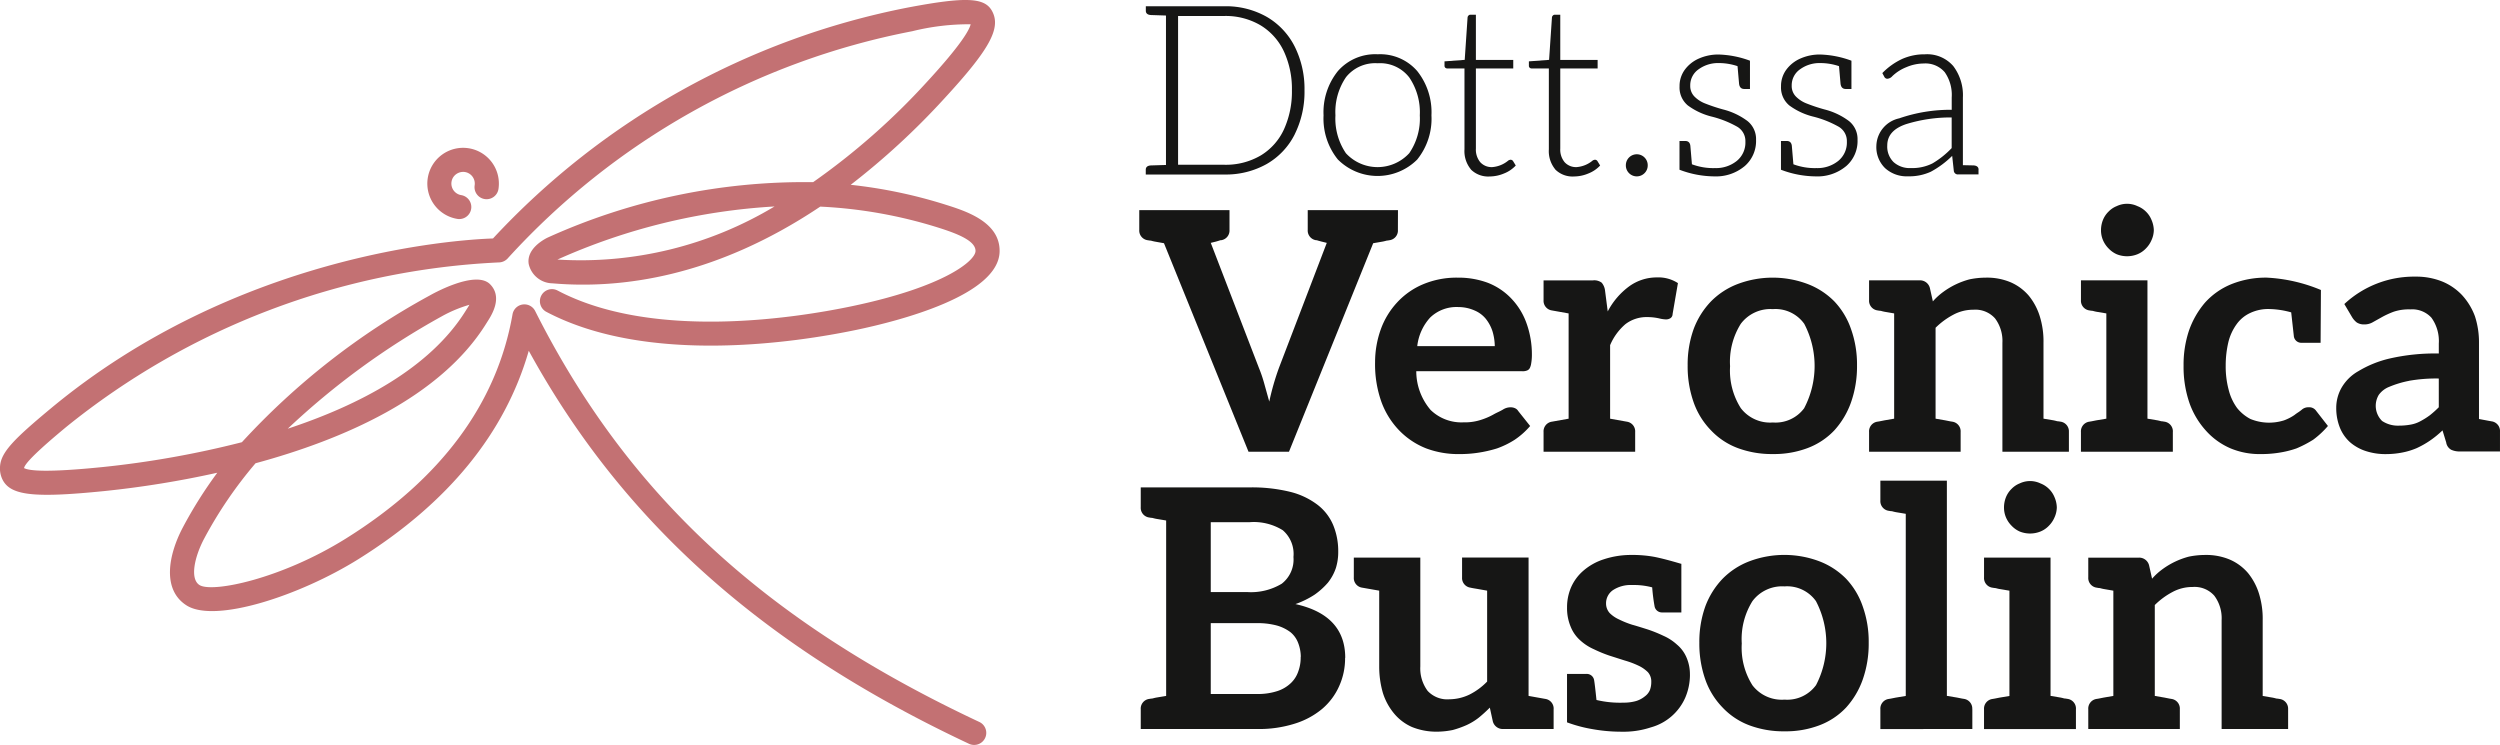
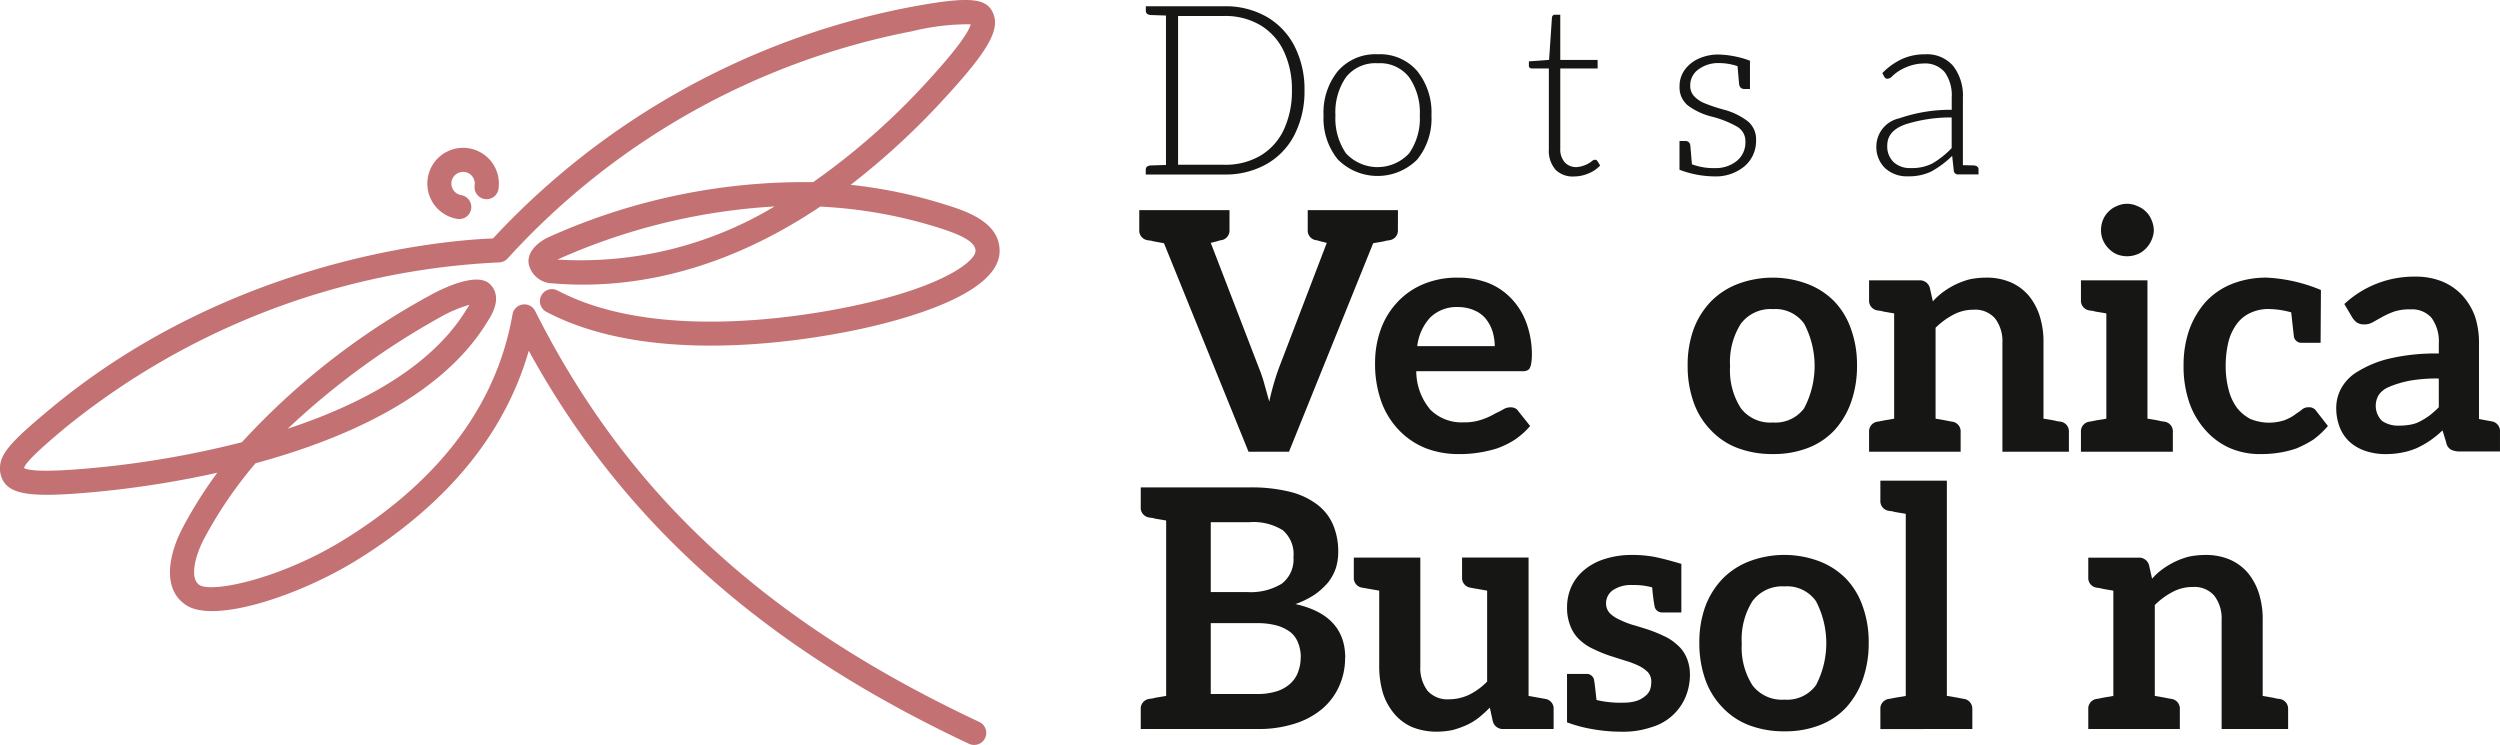
<svg xmlns="http://www.w3.org/2000/svg" id="Raggruppa_102" data-name="Raggruppa 102" width="167.29" height="49.848" viewBox="0 0 167.29 49.848">
  <defs>
    <clipPath id="clip-path">
      <rect id="Rettangolo_101" data-name="Rettangolo 101" width="167.29" height="49.848" fill="none" />
    </clipPath>
  </defs>
  <g id="Raggruppa_102-2" data-name="Raggruppa 102" clip-path="url(#clip-path)">
    <path id="Tracciato_372" data-name="Tracciato 372" d="M65.185,49.849a.8.8,0,0,1-.342-.076c-13.764-6.463-23.18-14.855-29.46-26.3C33.8,28.986,29.983,33.665,24,37.406c-3.914,2.447-9.607,4.322-11.517,3.106-1.662-1.057-1.214-3.395-.242-5.229a29.022,29.022,0,0,1,2.3-3.649A65.947,65.947,0,0,1,7,32.859c-4.847.49-6.391.3-6.879-.87a1.708,1.708,0,0,1-.116-.808c.078-.938.955-1.821,3.384-3.84,12.423-10.325,27.042-11.294,29.6-11.383A51.281,51.281,0,0,1,60.741.507c3.9-.739,5.165-.682,5.655.253.6,1.137-.184,2.558-3.216,5.845a49.323,49.323,0,0,1-6.255,5.763,32.666,32.666,0,0,1,6.3,1.314c1.382.434,3.695,1.159,3.665,3.142-.044,2.941-6.722,4.653-9.591,5.252-3.974.83-13.949,2.374-20.74-1.208a.806.806,0,1,1,.752-1.426c6.328,3.336,15.856,1.852,19.658,1.057,6.256-1.307,8.3-3.056,8.309-3.7.011-.686-1.213-1.166-2.536-1.58a31.262,31.262,0,0,0-7.854-1.392c-7.065,4.734-13.381,5.527-17.924,5.133a1.654,1.654,0,0,1-1.589-1.314c-.133-.967.931-1.577,1.26-1.741a41.641,41.641,0,0,1,17.775-3.714A46.2,46.2,0,0,0,62,5.512c2.351-2.549,2.869-3.521,2.953-3.887a15.789,15.789,0,0,0-3.907.465A49.187,49.187,0,0,0,34,17.262a.829.829,0,0,1-.638.3A49.719,49.719,0,0,0,4.421,28.581c-.748.623-2.735,2.274-2.808,2.736-.005,0-.01,0-.015,0,.324.189,1.518.317,5.242-.06a64.26,64.26,0,0,0,9.347-1.665,48.558,48.558,0,0,1,12.564-9.815c.125-.071,3.065-1.743,4.043-.756.87.877.1,2.078-.194,2.53l-.062.1C29.463,26.6,22.944,29.415,17.1,31a28.258,28.258,0,0,0-3.434,5.035c-.653,1.232-.972,2.7-.317,3.114.837.537,5.443-.392,9.8-3.113,6.347-3.967,10.1-9.016,11.147-15a.806.806,0,0,1,1.514-.224c6.178,12.269,15.345,20.75,29.723,27.5a.806.806,0,0,1-.343,1.536M31.418,20.394a8.862,8.862,0,0,0-1.863.778,50.827,50.827,0,0,0-10.3,7.516c4.768-1.576,9.52-4.047,11.909-7.893l.076-.12c.037-.057.107-.165.173-.282m5.89-3.023a25.177,25.177,0,0,0,14.525-3.553,41.268,41.268,0,0,0-14.52,3.55l0,0" transform="translate(0 -0.001)" fill="#c37173" />
    <path id="Tracciato_373" data-name="Tracciato 373" d="M157.179,58.387a.823.823,0,0,1-.124-.009,2.394,2.394,0,1,1,2.73-2.006.806.806,0,0,1-1.594-.244.785.785,0,0,0-.656-.892.8.8,0,0,0-.731.287.765.765,0,0,0-.161.368.784.784,0,0,0,.656.893.806.806,0,0,1-.121,1.6" transform="translate(-126.429 -43.726)" fill="#c37173" />
    <path id="Tracciato_374" data-name="Tracciato 374" d="M425.65,10.824a4.731,4.731,0,0,1-1.869,1.988,5.576,5.576,0,0,1-2.855.708h-5.248V13.2q0-.254.318-.286l1.034-.032v-10L416,2.848q-.318-.032-.318-.286v-.3h5.248a5.528,5.528,0,0,1,2.855.715,4.788,4.788,0,0,1,1.869,2A6.342,6.342,0,0,1,426.3,7.89a6.376,6.376,0,0,1-.652,2.934m-.724-5.534a4.029,4.029,0,0,0-1.558-1.749,4.584,4.584,0,0,0-2.441-.628h-3.085v9.955h3.085a4.613,4.613,0,0,0,2.457-.628,3.97,3.97,0,0,0,1.551-1.757,6.085,6.085,0,0,0,.525-2.592,5.993,5.993,0,0,0-.533-2.6" transform="translate(-339.008 -1.843)" fill="#161615" />
    <path id="Tracciato_375" data-name="Tracciato 375" d="M486.437,20.8a4.418,4.418,0,0,1,.954,2.966,4.35,4.35,0,0,1-.954,2.958,3.753,3.753,0,0,1-5.312-.008,4.358,4.358,0,0,1-.954-2.95,4.394,4.394,0,0,1,.962-2.966,3.322,3.322,0,0,1,2.664-1.121,3.28,3.28,0,0,1,2.64,1.121m-.533,5.5a4.1,4.1,0,0,0,.708-2.537,4.14,4.14,0,0,0-.708-2.537,2.465,2.465,0,0,0-2.107-.946,2.5,2.5,0,0,0-2.123.93,4.125,4.125,0,0,0-.708,2.552,4.127,4.127,0,0,0,.7,2.537,2.878,2.878,0,0,0,4.238,0" transform="translate(-391.604 -16.047)" fill="#161615" />
-     <path id="Tracciato_376" data-name="Tracciato 376" d="M525.821,15.709a1.921,1.921,0,0,1-.429-1.344V8.958h-1.129a.224.224,0,0,1-.151-.048.177.177,0,0,1-.056-.143V8.481l1.352-.1.191-2.831a.194.194,0,0,1,.056-.127.173.173,0,0,1,.135-.064h.366V8.385h2.5v.573h-2.5v5.359a1.315,1.315,0,0,0,.294.914,1.026,1.026,0,0,0,.8.326,1.9,1.9,0,0,0,1.081-.445.368.368,0,0,1,.143-.048.2.2,0,0,1,.175.1l.175.286a2.129,2.129,0,0,1-.787.533,2.489,2.489,0,0,1-.946.2,1.639,1.639,0,0,1-1.272-.469" transform="translate(-427.395 -4.375)" fill="#161615" />
    <path id="Tracciato_377" data-name="Tracciato 377" d="M556.429,15.709A1.921,1.921,0,0,1,556,14.365V8.958h-1.129a.224.224,0,0,1-.151-.048.177.177,0,0,1-.056-.143V8.481l1.352-.1.191-2.831a.194.194,0,0,1,.056-.127.173.173,0,0,1,.135-.064h.366V8.385h2.5v.573h-2.5v5.359a1.316,1.316,0,0,0,.294.914,1.027,1.027,0,0,0,.8.326,1.9,1.9,0,0,0,1.081-.445.369.369,0,0,1,.143-.048.2.2,0,0,1,.175.1l.175.286a2.13,2.13,0,0,1-.787.533,2.489,2.489,0,0,1-.946.2,1.639,1.639,0,0,1-1.272-.469" transform="translate(-452.357 -4.375)" fill="#161615" />
-     <path id="Tracciato_378" data-name="Tracciato 378" d="M590.057,57.239a.724.724,0,0,1-.214-.533.731.731,0,0,1,1.463,0,.724.724,0,0,1-.215.533.73.73,0,0,1-1.034,0" transform="translate(-481.047 -45.651)" fill="#161615" />
    <path id="Tracciato_379" data-name="Tracciato 379" d="M613.659,27.252a2.978,2.978,0,0,1-2,.668,6.657,6.657,0,0,1-2.338-.445V25.551h.382q.334,0,.35.382l.1,1.177a4.08,4.08,0,0,0,1.543.255,2.216,2.216,0,0,0,1.455-.477,1.581,1.581,0,0,0,.58-1.288,1.109,1.109,0,0,0-.533-.994,6.8,6.8,0,0,0-1.678-.676,4.538,4.538,0,0,1-1.638-.755,1.557,1.557,0,0,1-.557-1.28,1.839,1.839,0,0,1,.358-1.121,2.318,2.318,0,0,1,.954-.747,3.18,3.18,0,0,1,1.3-.262,6.529,6.529,0,0,1,2.1.414v1.892h-.382q-.319,0-.35-.382l-.1-1.145a3.952,3.952,0,0,0-1.256-.207,2.211,2.211,0,0,0-1.344.413,1.3,1.3,0,0,0-.565,1.1,1,1,0,0,0,.27.715,2.032,2.032,0,0,0,.708.469,11.473,11.473,0,0,0,1.216.406,4.627,4.627,0,0,1,1.63.771,1.541,1.541,0,0,1,.58,1.264,2.218,2.218,0,0,1-.787,1.781" transform="translate(-496.936 -16.117)" fill="#161615" />
-     <path id="Tracciato_380" data-name="Tracciato 380" d="M650.474,27.252a2.977,2.977,0,0,1-2,.668,6.656,6.656,0,0,1-2.338-.445V25.551h.382q.334,0,.35.382l.1,1.177a4.08,4.08,0,0,0,1.543.255,2.216,2.216,0,0,0,1.455-.477,1.581,1.581,0,0,0,.58-1.288,1.109,1.109,0,0,0-.533-.994,6.8,6.8,0,0,0-1.678-.676,4.539,4.539,0,0,1-1.638-.755,1.557,1.557,0,0,1-.557-1.28,1.839,1.839,0,0,1,.358-1.121,2.318,2.318,0,0,1,.954-.747,3.179,3.179,0,0,1,1.3-.262,6.529,6.529,0,0,1,2.1.414v1.892h-.382q-.318,0-.35-.382l-.1-1.145a3.951,3.951,0,0,0-1.256-.207,2.211,2.211,0,0,0-1.344.413,1.3,1.3,0,0,0-.565,1.1,1,1,0,0,0,.27.715,2.032,2.032,0,0,0,.708.469,11.476,11.476,0,0,0,1.216.406,4.626,4.626,0,0,1,1.63.771,1.541,1.541,0,0,1,.581,1.264,2.217,2.217,0,0,1-.787,1.781" transform="translate(-526.961 -16.117)" fill="#161615" />
    <path id="Tracciato_381" data-name="Tracciato 381" d="M687.551,27.4v.318H686.2a.271.271,0,0,1-.3-.223l-.111-1.018a6.21,6.21,0,0,1-1.423,1.058,3.444,3.444,0,0,1-1.535.31,2.141,2.141,0,0,1-1.534-.549,1.967,1.967,0,0,1-.581-1.5,1.933,1.933,0,0,1,1.527-1.829,10.481,10.481,0,0,1,3.515-.573V22.57a2.645,2.645,0,0,0-.469-1.694,1.7,1.7,0,0,0-1.407-.58,2.988,2.988,0,0,0-1.161.247,2.886,2.886,0,0,0-.938.6.493.493,0,0,1-.334.175.235.235,0,0,1-.207-.143l-.127-.238a4.5,4.5,0,0,1,1.328-.946,3.67,3.67,0,0,1,1.519-.31,2.312,2.312,0,0,1,1.9.787,3.228,3.228,0,0,1,.644,2.107V27.1l.732.016q.318.032.318.286m-4.811-3.061q-1.3.422-1.3,1.439a1.455,1.455,0,0,0,.422,1.113,1.61,1.61,0,0,0,1.153.4,3.015,3.015,0,0,0,1.447-.31,5.888,5.888,0,0,0,1.288-1.026V23.906a10.072,10.072,0,0,0-3.014.437" transform="translate(-555.157 -16.047)" fill="#161615" />
    <path id="Tracciato_382" data-name="Tracciato 382" d="M430.616,77.558a.653.653,0,0,1-.559.693l-.134.022a.5.5,0,0,0-.123.022c-.052.015-.116.03-.19.045l-.648.112-5.635,13.954H420.62l-5.657-13.954-.626-.112c-.075-.015-.138-.03-.19-.045a.546.546,0,0,0-.145-.022l-.134-.022a.653.653,0,0,1-.559-.693V76.239h6.038v1.319a.653.653,0,0,1-.559.693.251.251,0,0,0-.112.022l-.224.067-.358.089,3.22,8.363a9.223,9.223,0,0,1,.358,1.051l.336,1.208a16.9,16.9,0,0,1,.649-2.259l3.2-8.363-.358-.089-.246-.067a.251.251,0,0,0-.112-.022.653.653,0,0,1-.559-.693V76.239h6.038Z" transform="translate(-337.074 -62.177)" fill="#161615" />
    <path id="Tracciato_383" data-name="Tracciato 383" d="M506.413,101.064a4.331,4.331,0,0,1,1.565,1.029,4.641,4.641,0,0,1,1.029,1.632,6.156,6.156,0,0,1,.38,2.192,3.276,3.276,0,0,1-.045.537,1.019,1.019,0,0,1-.089.313.348.348,0,0,1-.2.179.768.768,0,0,1-.313.045H501.65a3.991,3.991,0,0,0,.962,2.594,2.961,2.961,0,0,0,2.191.827,3.513,3.513,0,0,0,1.141-.156,4.546,4.546,0,0,0,.85-.358c.1-.059.212-.115.324-.168s.22-.108.324-.168a.945.945,0,0,1,.515-.157.692.692,0,0,1,.313.067.455.455,0,0,1,.2.179l.8,1.006a5.179,5.179,0,0,1-1.029.917,5.782,5.782,0,0,1-1.185.581,8.495,8.495,0,0,1-1.275.291,8.025,8.025,0,0,1-1.252.089,6.1,6.1,0,0,1-2.214-.38,5.127,5.127,0,0,1-1.789-1.185,5.424,5.424,0,0,1-1.207-1.923,7.486,7.486,0,0,1-.425-2.661,6.52,6.52,0,0,1,.38-2.192,5.267,5.267,0,0,1,1.1-1.811,4.978,4.978,0,0,1,1.722-1.207,5.778,5.778,0,0,1,2.326-.447,5.635,5.635,0,0,1,1.99.335m-3.824,2.326a3.4,3.4,0,0,0-.872,1.923h5.188a3.607,3.607,0,0,0-.157-1.006,2.654,2.654,0,0,0-.447-.827,1.951,1.951,0,0,0-.76-.559,2.669,2.669,0,0,0-1.073-.224,2.537,2.537,0,0,0-1.878.693" transform="translate(-406.879 -82.15)" fill="#161615" />
-     <path id="Tracciato_384" data-name="Tracciato 384" d="M568.992,100.987l-.358,2.08a.333.333,0,0,1-.134.268.549.549,0,0,1-.313.089,2.153,2.153,0,0,1-.447-.067,3.618,3.618,0,0,0-.783-.089,2.332,2.332,0,0,0-1.476.47,3.785,3.785,0,0,0-1.028,1.409v4.92l1.118.2a.653.653,0,0,1,.559.693v1.319H560V110.96a.653.653,0,0,1,.559-.693l1.118-.2v-7.044l-1.118-.2a.652.652,0,0,1-.559-.693v-1.319h3.31a.824.824,0,0,1,.581.157,1,1,0,0,1,.224.537l.179,1.386a4.871,4.871,0,0,1,1.431-1.677,3.135,3.135,0,0,1,1.856-.6,2.389,2.389,0,0,1,1.409.38" transform="translate(-456.711 -82.05)" fill="#161615" />
    <path id="Tracciato_385" data-name="Tracciato 385" d="M620.282,101.153a5.031,5.031,0,0,1,1.789,1.163,5.107,5.107,0,0,1,1.118,1.856,7.029,7.029,0,0,1,.4,2.437,7.218,7.218,0,0,1-.4,2.46,5.522,5.522,0,0,1-1.118,1.878,4.762,4.762,0,0,1-1.789,1.185,6.346,6.346,0,0,1-2.326.4,6.521,6.521,0,0,1-2.348-.4,4.759,4.759,0,0,1-1.789-1.185,5.1,5.1,0,0,1-1.163-1.878,7.214,7.214,0,0,1-.4-2.46,7.025,7.025,0,0,1,.4-2.437,5.406,5.406,0,0,1,1.163-1.856,5.026,5.026,0,0,1,1.789-1.163,6.637,6.637,0,0,1,4.674,0m-.224,8.3a6.073,6.073,0,0,0,0-5.635,2.365,2.365,0,0,0-2.1-.984,2.482,2.482,0,0,0-2.147.984,4.781,4.781,0,0,0-.716,2.84,4.691,4.691,0,0,0,.716,2.8,2.467,2.467,0,0,0,2.147.962,2.384,2.384,0,0,0,2.1-.962" transform="translate(-499.325 -82.149)" fill="#161615" />
    <path id="Tracciato_386" data-name="Tracciato 386" d="M691.455,111.059v1.319h-4.45v-7.29a2.509,2.509,0,0,0-.492-1.632,1.758,1.758,0,0,0-1.453-.581,2.8,2.8,0,0,0-1.342.335,4.982,4.982,0,0,0-1.185.872v6.083l.649.112.335.067.134.022a.653.653,0,0,1,.559.693v1.319h-6.127v-1.319a.653.653,0,0,1,.559-.693l.134-.022.336-.067.649-.112v-7.044l-.649-.112c-.075-.015-.138-.03-.19-.045a.539.539,0,0,0-.146-.022l-.134-.023a.652.652,0,0,1-.559-.693v-1.319h3.376a.684.684,0,0,1,.693.514l.2.895a4.268,4.268,0,0,1,.716-.649,5.226,5.226,0,0,1,1.744-.827,5.47,5.47,0,0,1,1.073-.112,4.056,4.056,0,0,1,1.677.313,3.35,3.35,0,0,1,1.208.894,4.1,4.1,0,0,1,.738,1.386,5.622,5.622,0,0,1,.246,1.767v5.076l.671.112c.074.015.138.03.19.045a.522.522,0,0,0,.146.022l.134.022a.653.653,0,0,1,.559.693" transform="translate(-553.012 -82.149)" fill="#161615" />
    <path id="Tracciato_387" data-name="Tracciato 387" d="M761.094,89.209v1.319h-6.15V89.209a.653.653,0,0,1,.559-.693l.134-.022.336-.067.671-.112V81.271l-.671-.112q-.112-.022-.19-.045a.539.539,0,0,0-.145-.022l-.134-.022a.653.653,0,0,1-.559-.693V79.057h4.45v9.258l.671.112q.112.023.19.045a.523.523,0,0,0,.146.022l.134.022a.653.653,0,0,1,.559.693m-1.431-12.836a1.771,1.771,0,0,1-.38.559,1.624,1.624,0,0,1-.559.38,1.859,1.859,0,0,1-1.387,0,1.7,1.7,0,0,1-.537-.38,1.77,1.77,0,0,1-.38-.559,1.683,1.683,0,0,1-.134-.671,1.85,1.85,0,0,1,.134-.693,1.622,1.622,0,0,1,.38-.559,1.541,1.541,0,0,1,.537-.358,1.615,1.615,0,0,1,1.387,0,1.645,1.645,0,0,1,.559.358,1.623,1.623,0,0,1,.38.559,1.847,1.847,0,0,1,.157.693,1.685,1.685,0,0,1-.157.671" transform="translate(-615.696 -60.299)" fill="#161615" />
    <path id="Tracciato_388" data-name="Tracciato 388" d="M800.841,111.573a7.6,7.6,0,0,1-1.118.581,6.534,6.534,0,0,1-1.185.291,7.6,7.6,0,0,1-1.23.089,5.037,5.037,0,0,1-1.99-.38,4.677,4.677,0,0,1-1.632-1.163,5.465,5.465,0,0,1-1.118-1.856,7.428,7.428,0,0,1-.4-2.527,7.177,7.177,0,0,1,.358-2.326,5.826,5.826,0,0,1,1.073-1.878,4.8,4.8,0,0,1,1.744-1.23,6.167,6.167,0,0,1,2.393-.447,10.752,10.752,0,0,1,3.623.827l-.022,3.533h-1.274a.5.5,0,0,1-.514-.425l-.179-1.61a5.751,5.751,0,0,0-1.476-.224,2.82,2.82,0,0,0-1.275.268,2.3,2.3,0,0,0-.894.738,3.421,3.421,0,0,0-.559,1.208,6.808,6.808,0,0,0-.179,1.565,6.04,6.04,0,0,0,.2,1.632,3.488,3.488,0,0,0,.559,1.208,2.823,2.823,0,0,0,.894.738,3.3,3.3,0,0,0,2.259.09,3.167,3.167,0,0,0,.693-.358,2.81,2.81,0,0,1,.235-.168,2.48,2.48,0,0,0,.257-.19.656.656,0,0,1,.447-.157.563.563,0,0,1,.514.246l.783,1.006a5.917,5.917,0,0,1-.984.917" transform="translate(-646.052 -82.149)" fill="#161615" />
    <path id="Tracciato_389" data-name="Tracciato 389" d="M858.526,110.74v1.32h-2.639a1.341,1.341,0,0,1-.626-.112.676.676,0,0,1-.335-.492l-.246-.805a6.449,6.449,0,0,1-.85.693,6.052,6.052,0,0,1-.872.492,4.627,4.627,0,0,1-.939.291,5.679,5.679,0,0,1-1.118.112,4.223,4.223,0,0,1-1.342-.2,3.061,3.061,0,0,1-1.051-.581,2.634,2.634,0,0,1-.693-.984,3.522,3.522,0,0,1-.246-1.342,2.711,2.711,0,0,1,.336-1.3,2.981,2.981,0,0,1,1.14-1.14,7.2,7.2,0,0,1,2.1-.85,13.6,13.6,0,0,1,3.287-.335v-.671a2.663,2.663,0,0,0-.492-1.722,1.736,1.736,0,0,0-1.409-.559,3.193,3.193,0,0,0-1.118.156,5.923,5.923,0,0,0-.783.358l-.6.336a1.1,1.1,0,0,1-.6.156.866.866,0,0,1-.492-.134,1.3,1.3,0,0,1-.313-.358l-.515-.872a6.839,6.839,0,0,1,4.763-1.834,4.67,4.67,0,0,1,1.811.336,3.813,3.813,0,0,1,1.319.917,4.289,4.289,0,0,1,.85,1.409,5.635,5.635,0,0,1,.268,1.789v5.076l.6.112.246.045a.653.653,0,0,1,.559.693m-6.1-3.4a6.734,6.734,0,0,0-1.319.4,1.561,1.561,0,0,0-.693.537,1.422,1.422,0,0,0,.223,1.744,1.9,1.9,0,0,0,1.118.313,4.281,4.281,0,0,0,.783-.067,2.134,2.134,0,0,0,.693-.246,4.9,4.9,0,0,0,.6-.38,6.772,6.772,0,0,0,.6-.537v-1.923a10.392,10.392,0,0,0-2.013.157" transform="translate(-691.237 -81.852)" fill="#161615" />
    <path id="Tracciato_390" data-name="Tracciato 390" d="M427.479,188.232a4.48,4.48,0,0,1-.4,1.9,4.258,4.258,0,0,1-1.14,1.521,5.326,5.326,0,0,1-1.834.984,7.932,7.932,0,0,1-2.5.358h-7.8v-1.319a.653.653,0,0,1,.559-.694l.134-.022a.541.541,0,0,0,.146-.022q.078-.022.19-.045l.671-.112v-11.74l-.671-.112q-.112-.022-.19-.045a.556.556,0,0,0-.146-.022l-.134-.022a.653.653,0,0,1-.559-.694v-1.319h7.267a10.73,10.73,0,0,1,2.706.291,5.011,5.011,0,0,1,1.856.872,3.346,3.346,0,0,1,1.051,1.364,4.55,4.55,0,0,1,.335,1.766,3.607,3.607,0,0,1-.157,1.1,3.213,3.213,0,0,1-.536.984,4.851,4.851,0,0,1-.895.805,5.968,5.968,0,0,1-1.275.626q3.332.738,3.332,3.6m-6.574-4.405a3.993,3.993,0,0,0,2.326-.559,2.046,2.046,0,0,0,.783-1.789,2.092,2.092,0,0,0-.715-1.789,3.679,3.679,0,0,0-2.236-.537H418.49v4.673Zm3.6,4.338a2.625,2.625,0,0,0-.179-.939,1.707,1.707,0,0,0-.514-.715,2.771,2.771,0,0,0-.917-.447,4.979,4.979,0,0,0-1.364-.157H418.49v4.741h3.064a4.211,4.211,0,0,0,1.409-.2,2.383,2.383,0,0,0,.895-.537,1.923,1.923,0,0,0,.492-.783,2.655,2.655,0,0,0,.157-.962" transform="translate(-337.471 -144.212)" fill="#161615" />
    <path id="Tracciato_391" data-name="Tracciato 391" d="M504.512,212.439v1.319h-3.376a.683.683,0,0,1-.693-.514l-.2-.917a9.713,9.713,0,0,1-.738.671,4.1,4.1,0,0,1-.805.492,6.4,6.4,0,0,1-.939.335,5.391,5.391,0,0,1-1.051.112,4.363,4.363,0,0,1-1.677-.313,3.252,3.252,0,0,1-1.208-.917,4.052,4.052,0,0,1-.738-1.364,6.306,6.306,0,0,1-.246-1.767V204.5l-1.14-.2a.652.652,0,0,1-.559-.693v-1.32h4.45v7.29a2.508,2.508,0,0,0,.492,1.633,1.791,1.791,0,0,0,1.453.559,3.147,3.147,0,0,0,1.341-.313,4.389,4.389,0,0,0,1.185-.872V204.5q-.626-.112-.827-.145c-.134-.022-.231-.041-.291-.056a.652.652,0,0,1-.559-.693v-1.32h4.45v9.258l1.118.2a.653.653,0,0,1,.559.694" transform="translate(-400.55 -164.976)" fill="#161615" />
    <path id="Tracciato_392" data-name="Tracciato 392" d="M576.716,209.323a3.914,3.914,0,0,1-.313,1.543,3.536,3.536,0,0,1-2.3,1.99,5.831,5.831,0,0,1-1.968.291,10.93,10.93,0,0,1-1.979-.179,9.3,9.3,0,0,1-1.666-.447v-3.242h1.3a.5.5,0,0,1,.514.425q.045.247.157,1.32a6.82,6.82,0,0,0,1.811.179,3,3,0,0,0,.85-.112,1.746,1.746,0,0,0,.581-.313,1.016,1.016,0,0,0,.336-.425,1.568,1.568,0,0,0,.089-.537.929.929,0,0,0-.224-.649,2.218,2.218,0,0,0-.648-.447,5.844,5.844,0,0,0-.895-.335l-1.051-.335a9.044,9.044,0,0,1-1.029-.425,3.369,3.369,0,0,1-.917-.6,2.418,2.418,0,0,1-.626-.895,3.19,3.19,0,0,1-.246-1.3,3.369,3.369,0,0,1,.268-1.342,3.125,3.125,0,0,1,.827-1.118,3.908,3.908,0,0,1,1.364-.76,5.836,5.836,0,0,1,1.856-.291,8.124,8.124,0,0,1,1.5.123q.648.123,1.856.481h-.022v3.243H574.86a.5.5,0,0,1-.514-.425,12.088,12.088,0,0,1-.157-1.253,4.749,4.749,0,0,0-1.342-.156,2.154,2.154,0,0,0-1.275.336,1.067,1.067,0,0,0-.47.917.949.949,0,0,0,.246.626,2.12,2.12,0,0,0,.626.425,6.126,6.126,0,0,0,.894.358q.179.045,1.029.313a9.212,9.212,0,0,1,1.051.425,3.316,3.316,0,0,1,.894.582,2.3,2.3,0,0,1,.626.827,2.815,2.815,0,0,1,.246,1.185" transform="translate(-463.631 -164.184)" fill="#161615" />
    <path id="Tracciato_393" data-name="Tracciato 393" d="M624.524,201.742a5.032,5.032,0,0,1,1.789,1.163,5.107,5.107,0,0,1,1.118,1.856,7.027,7.027,0,0,1,.4,2.437,7.215,7.215,0,0,1-.4,2.46,5.523,5.523,0,0,1-1.118,1.878,4.759,4.759,0,0,1-1.789,1.185,6.343,6.343,0,0,1-2.326.4,6.517,6.517,0,0,1-2.348-.4,4.757,4.757,0,0,1-1.789-1.185,5.1,5.1,0,0,1-1.163-1.878,7.215,7.215,0,0,1-.4-2.46,7.027,7.027,0,0,1,.4-2.437,5.409,5.409,0,0,1,1.163-1.856,5.027,5.027,0,0,1,1.789-1.163,6.637,6.637,0,0,1,4.674,0m-.224,8.3a6.073,6.073,0,0,0,0-5.635,2.365,2.365,0,0,0-2.1-.984,2.482,2.482,0,0,0-2.147.984,4.782,4.782,0,0,0-.716,2.84,4.692,4.692,0,0,0,.716,2.795A2.467,2.467,0,0,0,622.2,211a2.384,2.384,0,0,0,2.1-.962" transform="translate(-502.785 -164.184)" fill="#161615" />
    <path id="Tracciato_394" data-name="Tracciato 394" d="M688.354,189.7v1.319H682.2V189.7a.653.653,0,0,1,.559-.694l.134-.022.335-.067.671-.112V176.617l-.671-.112c-.075-.015-.138-.03-.19-.045a.546.546,0,0,0-.145-.022l-.134-.022a.653.653,0,0,1-.559-.693V174.4h4.45v14.4l.671.112.335.067.134.022a.653.653,0,0,1,.559.694" transform="translate(-556.373 -142.235)" fill="#161615" />
-     <path id="Tracciato_395" data-name="Tracciato 395" d="M725.936,189.8v1.319h-6.15V189.8a.653.653,0,0,1,.559-.693l.134-.022.336-.067.671-.112V181.86l-.671-.112c-.075-.014-.138-.03-.19-.044a.538.538,0,0,0-.145-.023l-.134-.022a.653.653,0,0,1-.559-.693v-1.32h4.45V188.9l.671.112c.074.015.138.03.19.045a.53.53,0,0,0,.146.022l.134.022a.653.653,0,0,1,.559.693M724.5,176.962a1.77,1.77,0,0,1-.38.559,1.624,1.624,0,0,1-.559.38,1.859,1.859,0,0,1-1.387,0,1.7,1.7,0,0,1-.537-.38,1.767,1.767,0,0,1-.38-.559,1.685,1.685,0,0,1-.134-.671,1.848,1.848,0,0,1,.134-.693,1.622,1.622,0,0,1,.38-.559,1.541,1.541,0,0,1,.537-.358,1.613,1.613,0,0,1,1.387,0,1.644,1.644,0,0,1,.559.358,1.625,1.625,0,0,1,.38.559,1.845,1.845,0,0,1,.157.693,1.686,1.686,0,0,1-.157.671" transform="translate(-587.023 -142.334)" fill="#161615" />
    <path id="Tracciato_396" data-name="Tracciato 396" d="M770.984,211.649v1.319h-4.45v-7.29a2.509,2.509,0,0,0-.492-1.633,1.758,1.758,0,0,0-1.453-.581,2.8,2.8,0,0,0-1.342.335,4.98,4.98,0,0,0-1.185.872v6.082l.648.112.335.067.134.022a.653.653,0,0,1,.559.694v1.319h-6.127v-1.319a.653.653,0,0,1,.559-.694l.134-.022.336-.067.649-.112V203.71l-.649-.112c-.075-.014-.138-.03-.19-.044a.532.532,0,0,0-.146-.023l-.134-.023a.652.652,0,0,1-.559-.693V201.5h3.376a.684.684,0,0,1,.693.514l.2.895a4.272,4.272,0,0,1,.716-.649,5.235,5.235,0,0,1,1.744-.827,5.469,5.469,0,0,1,1.073-.112,4.06,4.06,0,0,1,1.677.313,3.352,3.352,0,0,1,1.208.894,4.1,4.1,0,0,1,.738,1.386,5.623,5.623,0,0,1,.246,1.767v5.076l.671.112q.111.023.19.045a.527.527,0,0,0,.146.022l.134.022a.653.653,0,0,1,.559.694" transform="translate(-617.872 -164.185)" fill="#161615" />
  </g>
</svg>